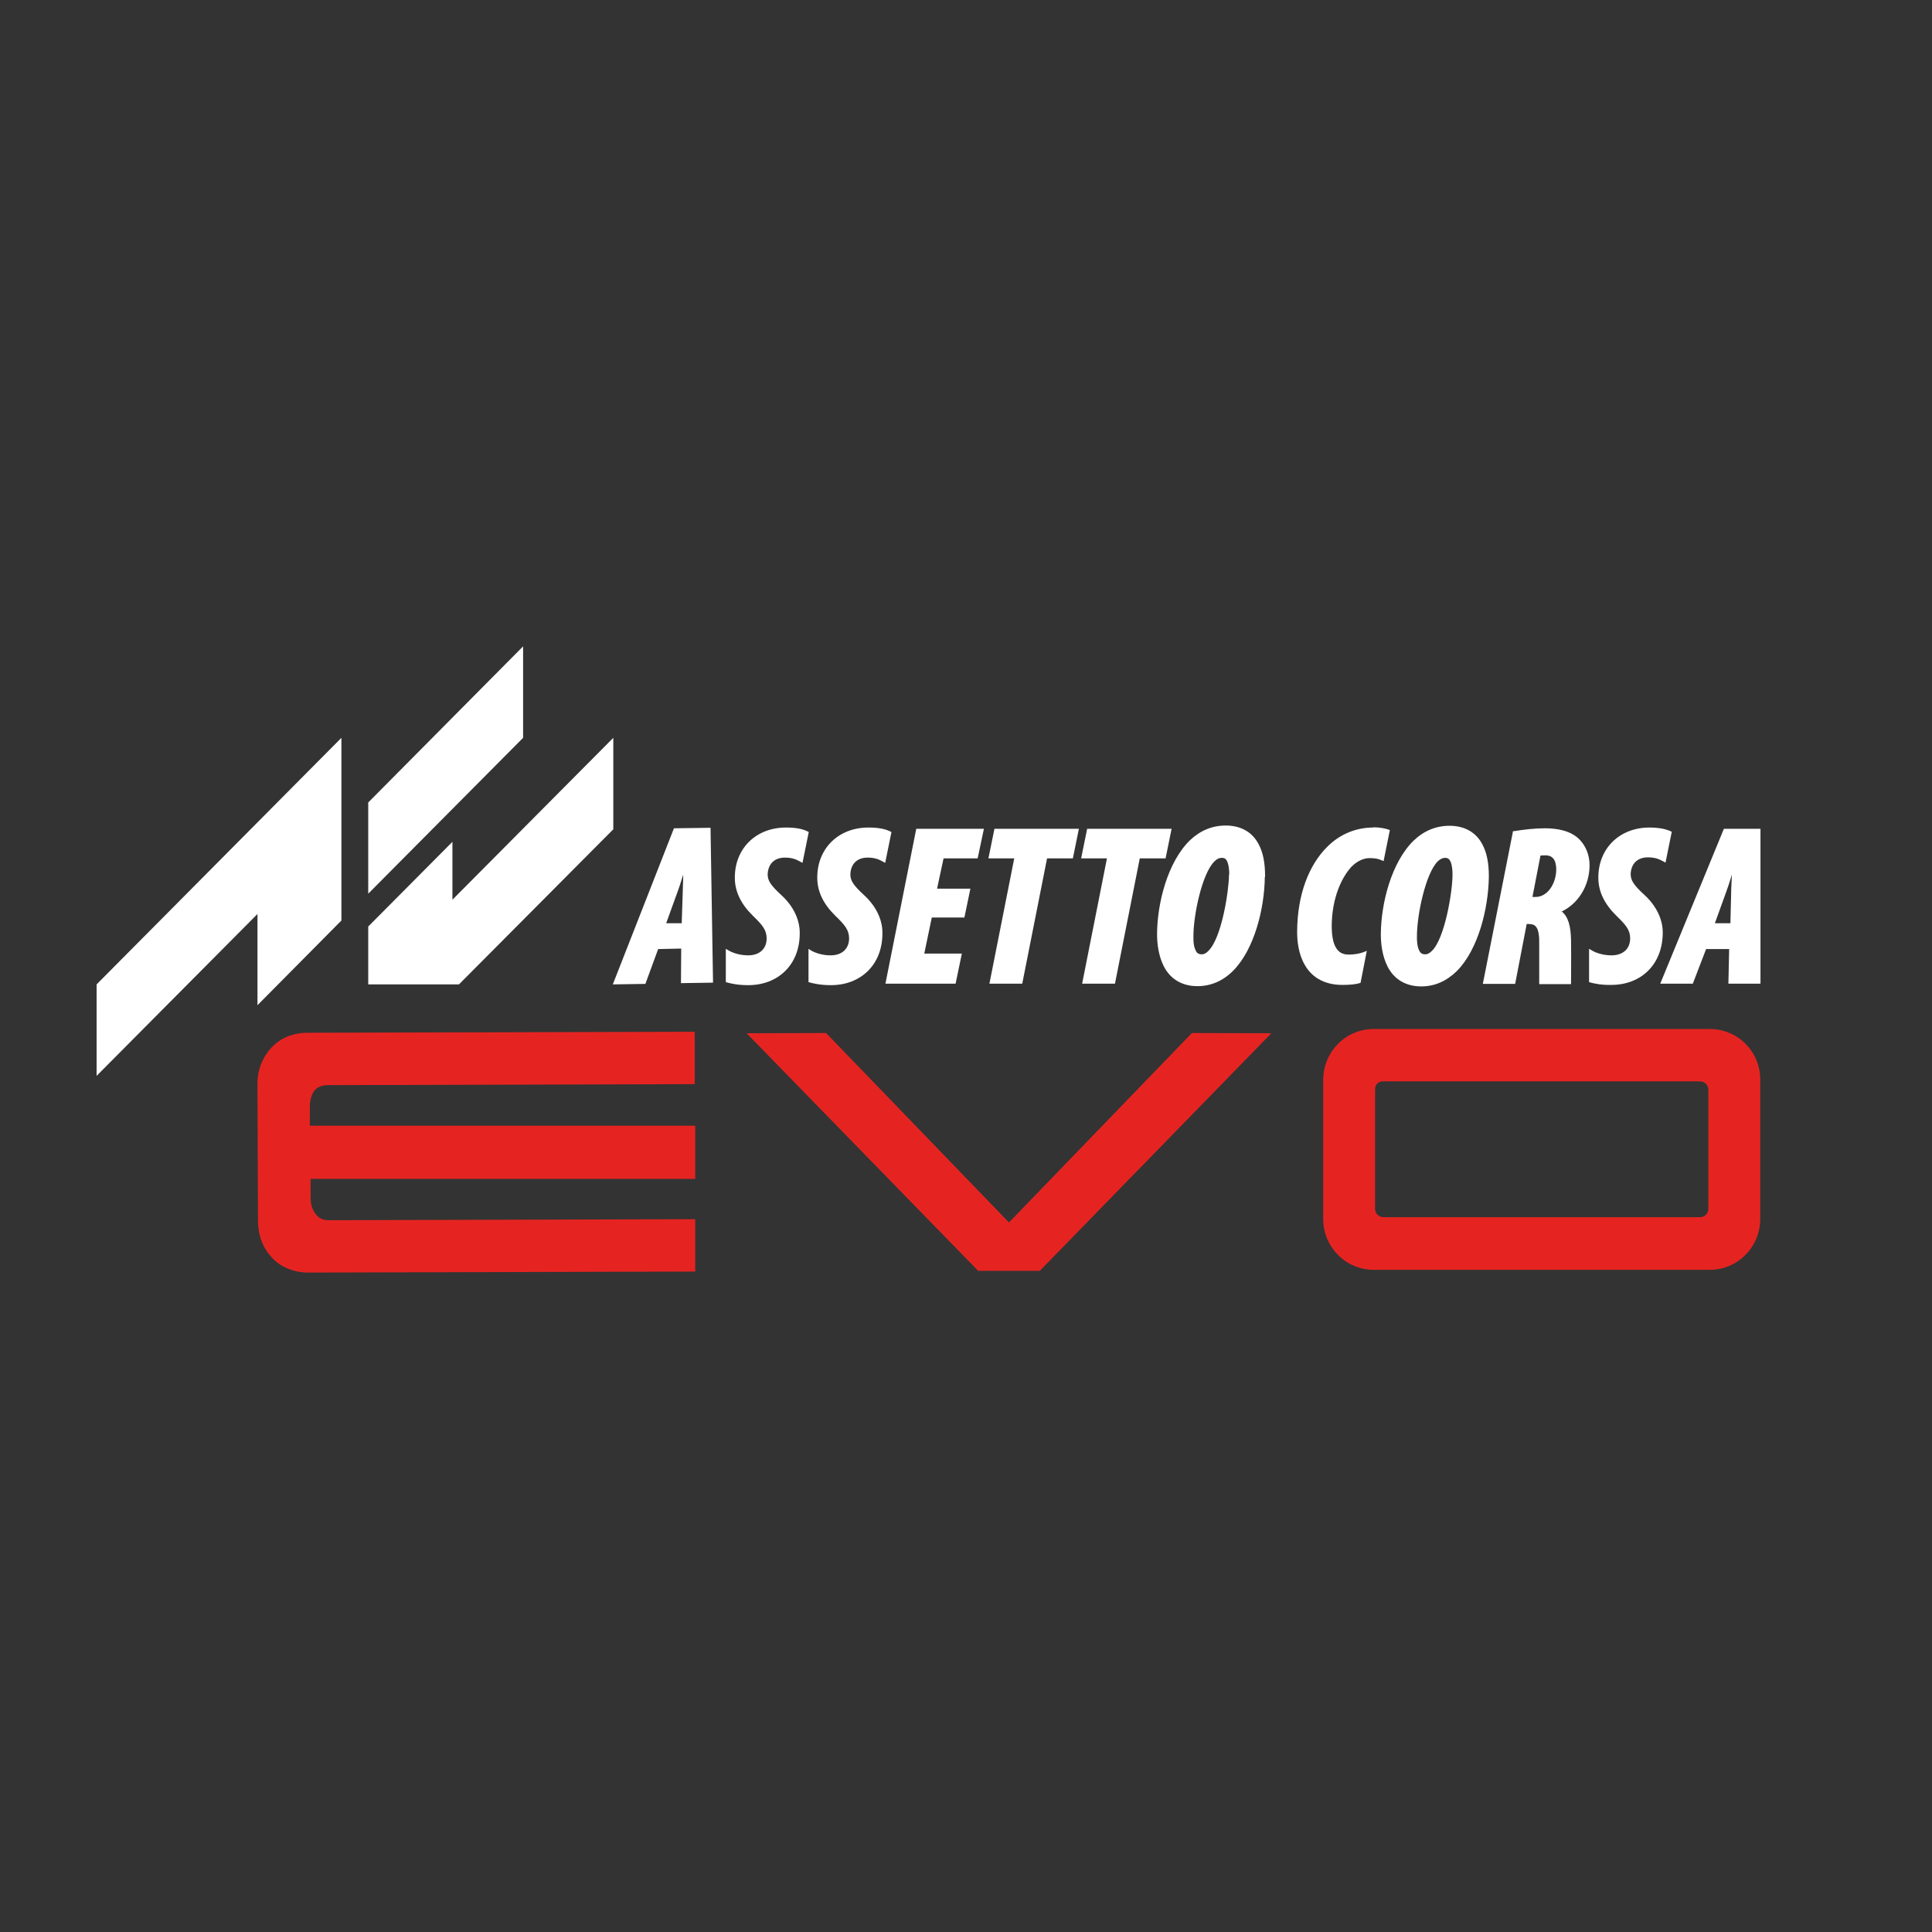
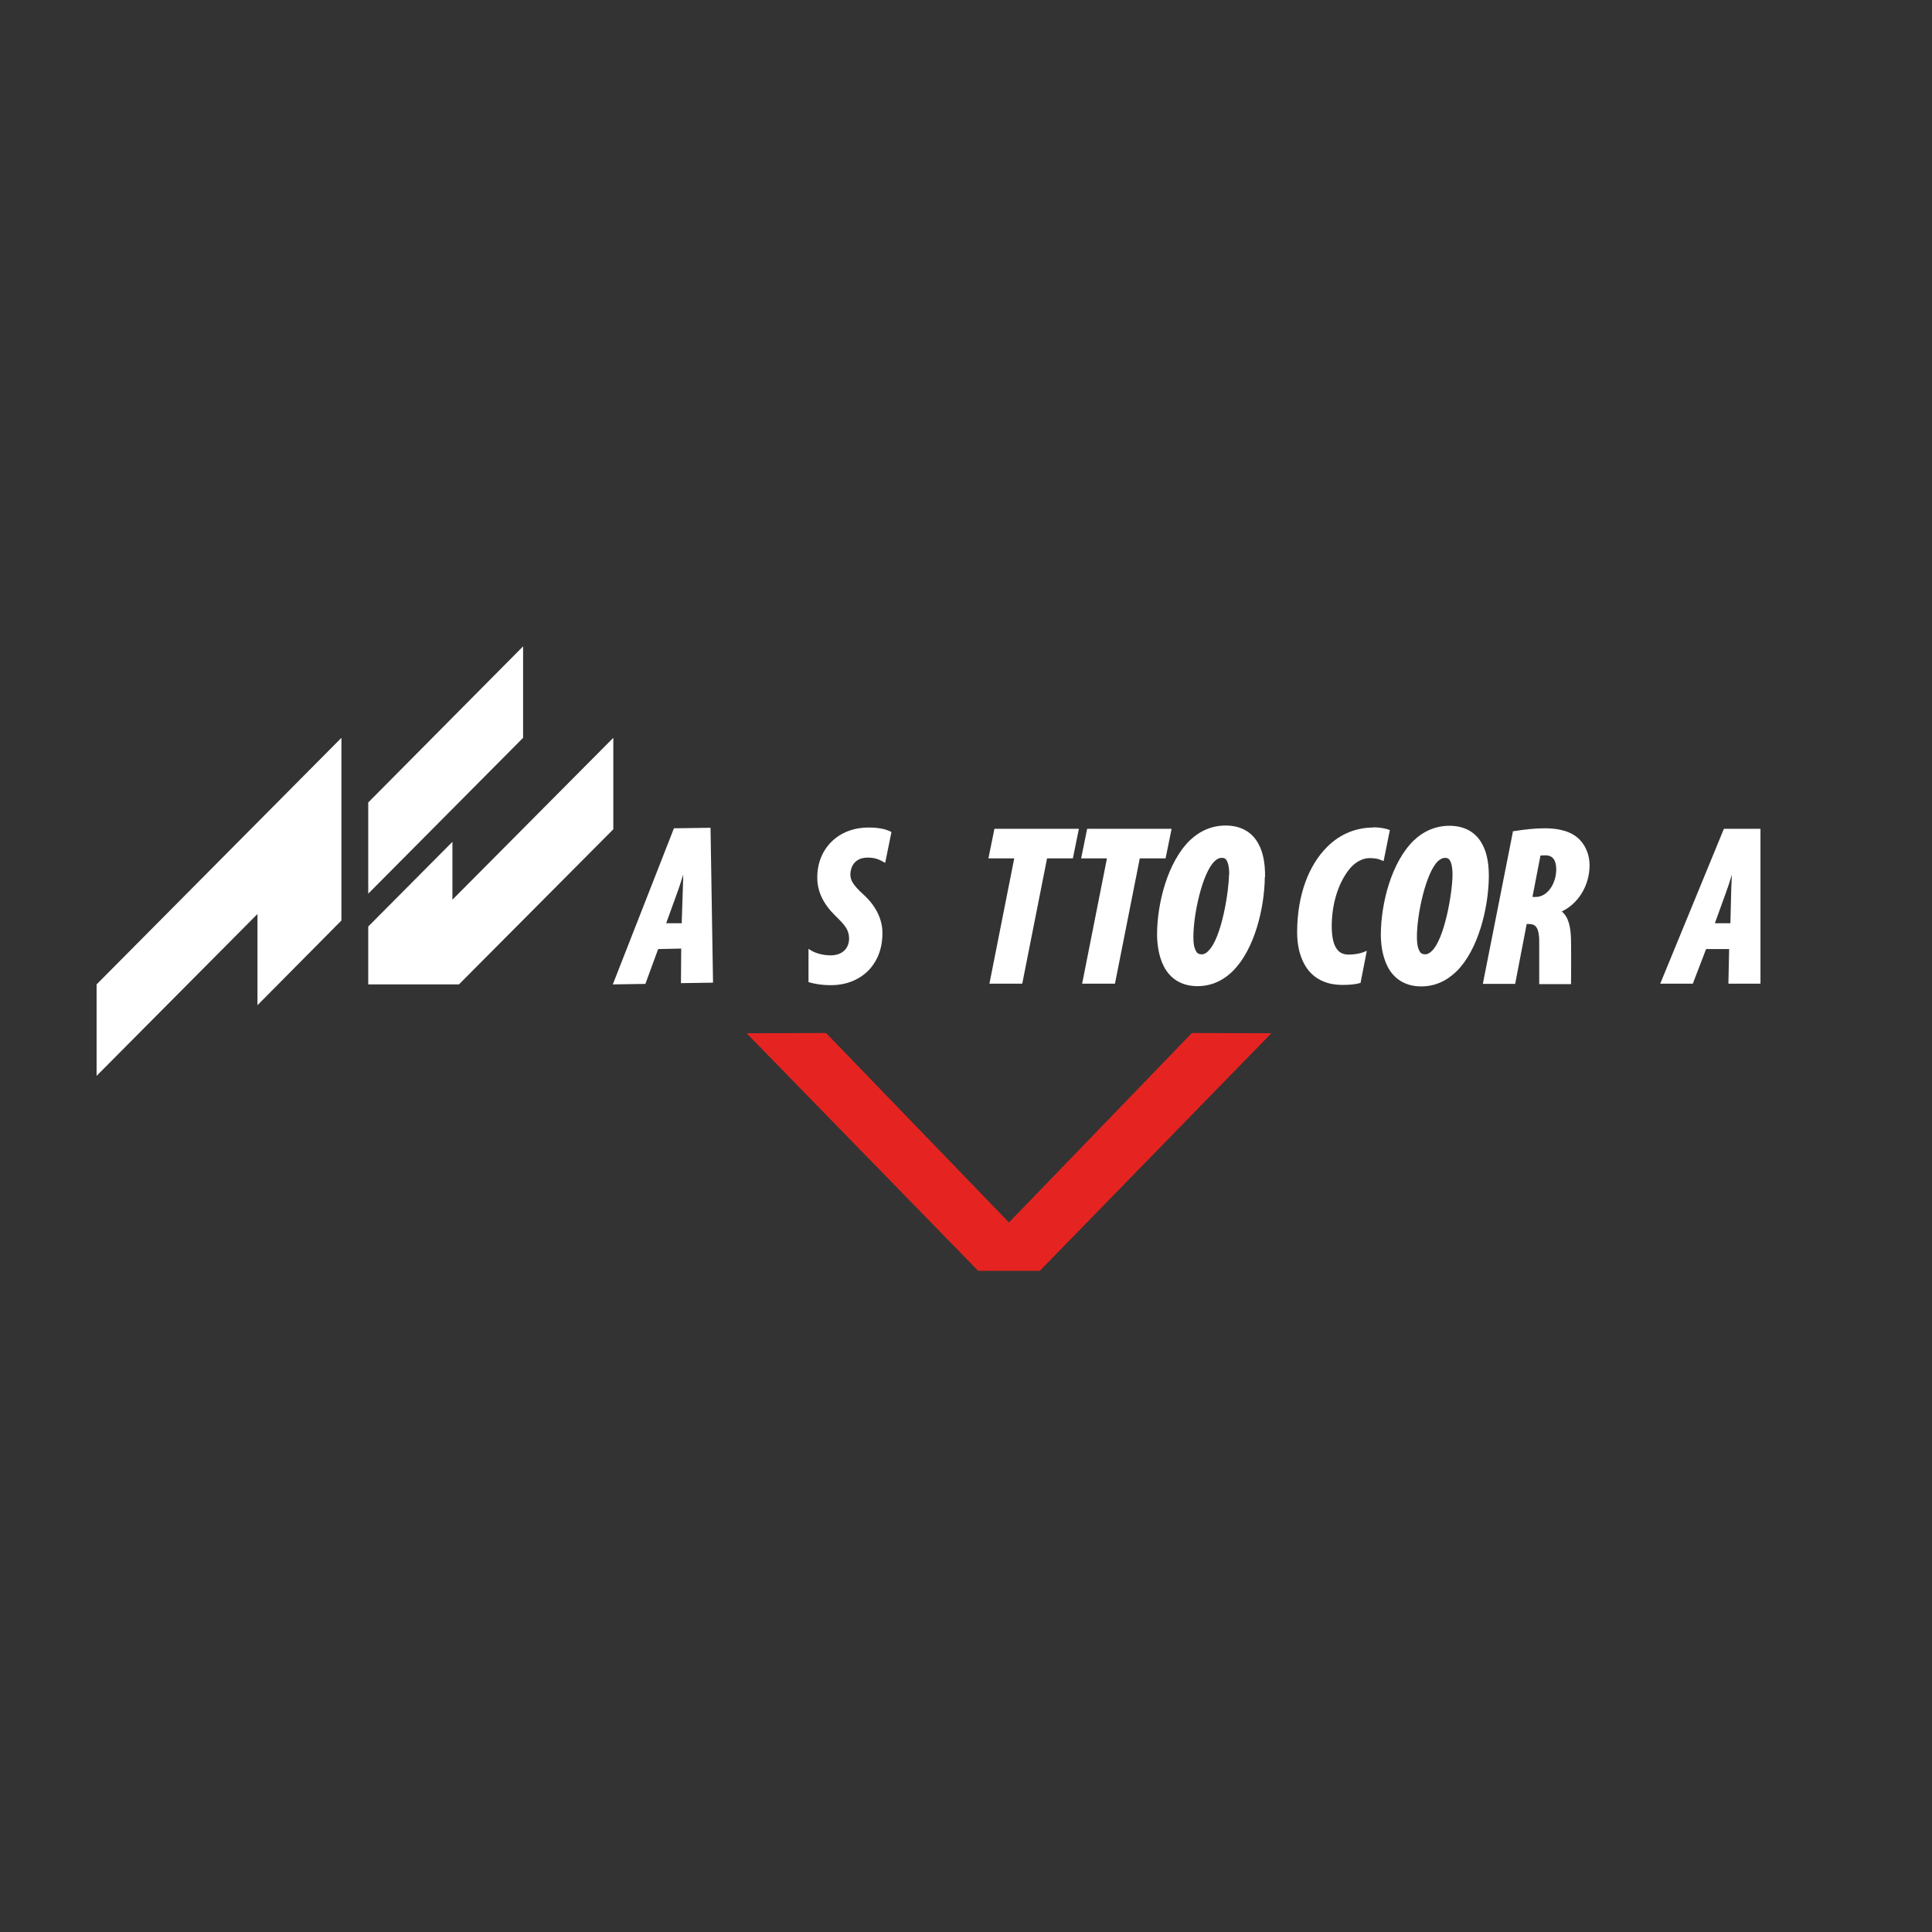
<svg xmlns="http://www.w3.org/2000/svg" viewBox="0 0 1000.00 1000.00" data-guides="{&quot;vertical&quot;:[],&quot;horizontal&quot;:[]}">
  <rect x="0" y="0" width="1000.00" height="1000.00" fill="#333333" stroke="none" />
  <defs />
  <path fill="#E52421" stroke="none" fill-opacity="1" stroke-width="1" stroke-opacity="1" color="rgb(51, 51, 51)" id="tSvgb649dcb096" title="Path 71" d="M522.244 632.741C490.683 600.056 459.123 567.372 427.562 534.687C413.857 534.73 400.151 534.773 386.446 534.816C426.394 575.802 466.343 616.787 506.291 657.773C511.609 657.773 516.926 657.773 522.244 657.773C527.562 657.773 532.879 657.773 538.197 657.773C578.145 616.787 618.094 575.802 658.042 534.816C644.337 534.773 630.631 534.73 616.926 534.687C585.365 567.372 553.805 600.056 522.244 632.741Z" />
-   <path fill="#E52421" stroke="none" fill-opacity="1" stroke-width="1" stroke-opacity="1" color="rgb(51, 51, 51)" id="tSvg715a9fcf5" title="Path 72" d="M160.377 573.208C160.377 569.836 161.025 566.982 162.452 564.907C163.878 562.832 166.343 561.665 169.715 561.665C233.009 561.492 296.304 561.319 359.598 561.146C359.598 552.11 359.598 543.074 359.598 534.038C292.629 534.211 225.659 534.384 158.69 534.557C155.318 534.557 152.076 535.205 149.092 536.373C146.109 537.54 143.386 539.356 141.051 541.69C138.716 544.025 136.771 546.879 135.344 550.251C133.917 553.623 133.139 557.514 133.269 561.794C133.355 585.054 133.442 608.314 133.528 631.574C133.528 635.984 134.306 639.875 135.733 643.247C137.16 646.619 139.105 649.343 141.44 651.678C143.775 654.012 146.498 655.698 149.611 656.866C152.594 658.033 155.837 658.681 159.339 658.681C226.179 658.508 293.018 658.336 359.858 658.163C359.858 649.127 359.858 640.091 359.858 631.055C296.477 631.228 233.096 631.401 169.715 631.574C167.121 631.574 165.046 630.536 163.36 628.331C161.674 626.256 160.766 623.403 160.766 620.03C160.766 616.744 160.766 613.459 160.766 610.173C227.13 610.173 293.494 610.173 359.858 610.173C359.858 601.007 359.858 591.842 359.858 582.676C293.364 582.676 226.871 582.676 160.377 582.676C160.377 579.52 160.377 576.364 160.377 573.208Z" />
-   <path fill="#E52421" stroke="none" fill-opacity="1" stroke-width="1" stroke-opacity="1" color="rgb(51, 51, 51)" id="tSvg14ffc547c20" title="Path 73" d="M885.02 532.611C827 532.611 768.981 532.611 710.961 532.611C696.564 532.611 684.891 544.414 684.891 558.941C684.891 582.936 684.891 606.93 684.891 630.925C684.891 645.452 696.564 657.255 710.961 657.255C768.981 657.255 827 657.255 885.02 657.255C899.417 657.255 911.09 645.452 911.09 630.925C911.09 606.93 911.09 582.936 911.09 558.941C911.22 544.284 899.417 532.611 885.02 532.611ZM884.242 625.737C884.242 628.072 882.297 630.017 879.962 630.017C825.314 630.017 770.667 630.017 716.019 630.017C713.684 630.017 711.739 628.072 711.739 625.737C711.739 605.028 711.739 584.319 711.739 563.61C711.739 561.535 713.425 559.719 715.63 559.719C770.407 559.719 825.185 559.719 879.962 559.719C882.297 559.719 884.242 561.665 884.242 563.999C884.242 584.578 884.242 605.158 884.242 625.737Z" />
  <path fill="#ffffff" stroke="none" fill-opacity="1" stroke-width="1" stroke-opacity="1" color="rgb(51, 51, 51)" id="tSvgdbf19ac380" title="Path 74" d="M133.268 520.289C147.752 505.676 162.235 491.063 176.719 476.45C176.719 444.932 176.719 413.415 176.719 381.897C134.479 424.439 92.24 466.982 50 509.524C50 525.304 50 541.085 50 556.865C77.756 528.936 105.512 501.007 133.268 473.078C133.268 488.815 133.268 504.552 133.268 520.289Z" />
  <path fill="#ffffff" stroke="none" fill-opacity="1" stroke-width="1" stroke-opacity="1" color="rgb(51, 51, 51)" id="tSvgb1dc82bca1" title="Path 75" d="M270.752 334.557C244.034 361.492 217.315 388.426 190.597 415.361C190.597 431.098 190.597 446.835 190.597 462.572C217.315 435.681 244.034 408.789 270.752 381.898C270.752 366.118 270.752 350.337 270.752 334.557Z" />
  <path fill="#ffffff" stroke="none" fill-opacity="1" stroke-width="1" stroke-opacity="1" color="rgb(51, 51, 51)" id="tSvg1a0c384df8" title="Path 76" d="M317.445 381.897C289.689 409.826 261.932 437.756 234.176 465.685C234.176 455.698 234.176 445.711 234.176 435.724C219.65 450.337 205.123 464.95 190.597 479.563C190.597 489.55 190.597 499.537 190.597 509.524C206.248 509.524 221.898 509.524 237.549 509.524C264.181 482.762 290.813 456.001 317.445 429.239C317.445 413.458 317.445 397.678 317.445 381.897Z" />
  <path fill="#ffffff" stroke="none" fill-opacity="1" stroke-width="1" stroke-opacity="1" color="rgb(51, 51, 51)" id="tSvgf6fe1bcc60" title="Path 77" d="M449.611 428.331C449.568 428.331 449.524 428.331 449.481 428.331C433.917 428.331 423.022 439.226 423.022 454.142C423.022 454.271 423.022 454.271 423.022 454.401C423.022 461.535 426.264 468.02 432.36 473.986C437.159 478.655 439.494 481.249 439.494 485.789C439.494 485.919 439.494 485.919 439.494 485.919C439.364 491.107 435.862 494.349 430.285 494.479C430.156 494.479 430.026 494.479 429.766 494.479C425.875 494.479 422.114 493.312 419.909 492.015C419.433 491.712 418.958 491.41 418.482 491.107C418.482 496.857 418.482 502.607 418.482 508.357C421.206 509.135 424.967 509.913 429.896 509.913C429.983 509.913 430.069 509.913 430.156 509.913C445.201 509.913 456.744 499.667 456.744 483.065C456.744 482.935 456.744 482.806 456.744 482.806C456.744 476.191 453.632 469.187 447.276 463.351C441.31 457.903 440.143 455.568 440.143 452.456C440.402 447.138 443.645 443.895 449.092 443.895C452.464 443.895 454.669 444.673 456.744 445.841C457.22 446.1 457.695 446.36 458.171 446.619C459.252 441.301 460.333 435.984 461.414 430.666C458.82 429.239 455.188 428.331 449.611 428.331Z" />
-   <path fill="#ffffff" stroke="none" fill-opacity="1" stroke-width="1" stroke-opacity="1" color="rgb(51, 51, 51)" id="tSvg38670d99f8" title="Path 78" d="M834.046 509.784C849.092 509.784 860.506 499.537 860.635 482.935C860.635 482.806 860.635 482.676 860.635 482.676C860.635 476.061 857.522 469.057 851.167 463.221C845.201 457.773 844.033 455.439 844.033 452.326C844.293 447.008 847.535 443.766 852.983 443.766C856.355 443.766 858.56 444.544 860.635 445.711C861.111 445.97 861.586 446.23 862.062 446.489C863.143 441.171 864.223 435.854 865.304 430.536C863.1 429.369 859.338 428.331 853.891 428.331C853.848 428.331 853.804 428.331 853.761 428.331C838.197 428.331 827.302 439.226 827.302 454.142C827.302 454.271 827.302 454.271 827.302 454.401C827.302 461.535 830.544 468.02 836.64 473.986C841.439 478.655 843.774 481.249 843.774 485.789C843.774 485.919 843.774 485.919 843.774 485.919C843.644 491.107 840.142 494.349 834.436 494.479C834.306 494.479 834.176 494.479 833.917 494.479C830.026 494.479 826.264 493.312 824.059 492.015C823.54 491.712 823.022 491.41 822.503 491.107C822.503 496.857 822.503 502.607 822.503 508.357C825.227 509.135 828.988 509.913 834.046 509.784Z" />
  <path fill="#ffffff" stroke="none" fill-opacity="1" stroke-width="1" stroke-opacity="1" color="rgb(51, 51, 51)" id="tSvgf135779bdb" title="Path 79" d="M716.147 445.711C717.228 440.35 718.309 434.989 719.39 429.628C717.444 428.85 714.202 428.201 710.7 428.201C710.7 428.46 710.7 428.72 710.7 428.979C710.7 428.763 710.7 428.547 710.7 428.331C702.529 428.331 693.839 431.314 686.835 438.448C677.496 447.786 671.53 462.961 671.4 482.027C671.4 482.157 671.4 482.287 671.4 482.416C671.4 487.086 672.049 493.83 675.421 499.537C678.664 505.244 684.76 509.784 694.747 509.784C694.79 509.784 694.833 509.784 694.876 509.784C698.638 509.784 701.751 509.524 704.215 508.746C705.296 503.212 706.376 497.678 707.457 492.144C706.809 492.403 706.16 492.663 705.512 492.922C703.826 493.571 700.843 494.09 698.249 494.09C698.249 494.09 698.249 494.09 698.119 494.09C694.747 494.09 692.801 492.793 691.374 490.328C689.948 487.864 689.299 483.973 689.299 479.304C689.299 479.174 689.299 479.044 689.299 478.915C689.429 466.723 693.19 456.476 698.249 450.121C701.102 446.359 705.253 444.154 708.754 444.154C711.738 444.154 713.553 444.544 714.85 445.192C715.282 445.365 715.715 445.538 716.147 445.711Z" />
  <path fill="#ffffff" stroke="none" fill-opacity="1" stroke-width="1" stroke-opacity="1" color="rgb(51, 51, 51)" id="tSvg7f98bd3b8e" title="Path 80" d="M558.431 428.979C543.861 428.979 529.291 428.979 514.721 428.979C513.683 434.081 512.646 439.182 511.608 444.284C516.061 444.284 520.515 444.284 524.968 444.284C520.688 465.901 516.407 487.518 512.127 509.135C517.791 509.135 523.454 509.135 529.118 509.135C533.398 487.518 537.679 465.901 541.959 444.284C546.412 444.284 550.865 444.284 555.318 444.284C556.356 439.182 557.393 434.081 558.431 428.979Z" />
  <path fill="#ffffff" stroke="none" fill-opacity="1" stroke-width="1" stroke-opacity="1" color="rgb(51, 51, 51)" id="tSvg31e820efff" title="Path 81" d="M606.42 428.979C591.85 428.979 577.28 428.979 562.71 428.979C561.673 434.081 560.635 439.182 559.598 444.284C564.051 444.284 568.504 444.284 572.957 444.284C568.677 465.901 564.396 487.518 560.116 509.135C565.78 509.135 571.443 509.135 577.107 509.135C581.387 487.518 585.668 465.901 589.948 444.284C594.401 444.284 598.854 444.284 603.307 444.284C604.345 439.182 605.382 434.081 606.42 428.979Z" />
  <path fill="#ffffff" stroke="none" fill-opacity="1" stroke-width="1" stroke-opacity="1" color="rgb(51, 51, 51)" id="tSvg18296436bb2" title="Path 82" d="M654.15 453.882C654.366 453.882 654.583 453.882 654.799 453.882C654.799 453.709 654.799 453.536 654.799 453.363C654.799 446.619 653.761 441.171 651.427 436.891C648.184 430.665 642.218 427.293 634.436 427.293C627.432 427.293 621.206 429.887 615.888 434.945C604.345 446.229 599.027 467.371 598.897 483.194C598.897 483.324 598.897 483.454 598.897 483.584C598.897 487.993 599.546 494.608 602.399 500.185C605.772 506.8 611.868 510.432 619.779 510.432C626.783 510.432 633.009 507.708 638.197 502.52C649.351 491.366 654.539 469.965 654.669 453.752C654.496 453.795 654.323 453.839 654.15 453.882ZM636.122 452.844C636.122 460.367 632.49 485.529 625.357 492.274C624.449 493.311 623.281 493.83 622.373 493.96C622.287 493.96 622.2 493.96 622.114 493.96C620.039 493.96 619.261 493.052 618.612 491.366C617.964 489.939 617.704 487.864 617.704 485.14C617.704 485.01 617.704 484.881 617.704 484.751C617.704 473.337 622.244 452.066 628.599 445.84C629.896 444.543 631.063 444.024 632.36 444.024C634.047 444.024 634.695 444.673 635.344 446.229C635.862 447.526 636.252 449.731 636.252 452.455C636.209 452.585 636.165 452.714 636.122 452.844Z" />
  <path fill="#ffffff" stroke="none" fill-opacity="1" stroke-width="1" stroke-opacity="1" color="rgb(51, 51, 51)" id="tSvgea184b8da5" title="Path 83" d="M770.622 454.012C770.622 453.839 770.622 453.666 770.622 453.493C770.622 446.748 769.585 441.301 767.25 437.021C764.007 430.795 758.041 427.423 750.259 427.423C743.255 427.423 737.029 430.017 731.712 435.075C720.168 446.359 714.85 467.501 714.721 483.324C714.721 483.454 714.721 483.583 714.721 483.713C714.721 488.253 715.369 494.738 718.223 500.315C721.595 506.93 727.691 510.562 735.603 510.562C742.607 510.562 748.703 507.838 754.02 502.65C765.175 491.495 770.363 470.224 770.622 454.012ZM751.815 452.844C751.815 461.534 747.795 486.048 741.05 492.274C740.013 493.311 738.845 493.96 737.808 493.96C735.732 493.96 734.954 493.052 734.306 491.366C733.527 489.55 733.398 486.956 733.398 485.14C733.398 485.01 733.398 484.881 733.398 484.751C733.398 473.337 737.937 452.066 744.163 445.84C745.46 444.673 746.627 444.025 747.924 444.025C748.011 444.025 748.097 444.025 748.184 444.025C749.74 444.154 750.259 444.803 750.908 446.23C751.426 447.527 751.815 449.732 751.815 452.455C751.815 452.585 751.815 452.714 751.815 452.844Z" />
  <path fill="#ffffff" stroke="none" fill-opacity="1" stroke-width="1" stroke-opacity="1" color="rgb(51, 51, 51)" id="tSvg18d87bd0cb0" title="Path 84" d="M813.165 509.135C813.165 509.135 813.294 495.257 813.165 486.696C813.035 479.433 811.738 474.504 808.366 471.781C816.537 467.89 822.633 458.94 822.763 448.045C822.763 447.916 822.763 447.916 822.763 447.916C822.763 442.598 820.817 437.799 817.445 434.427C813.035 430.017 806.291 428.72 799.546 428.72C794.358 428.72 788.911 429.368 783.982 430.146C783.679 430.189 783.377 430.233 783.074 430.276C783.031 430.579 782.987 430.881 782.944 431.184C777.799 457.211 772.655 483.237 767.51 509.264C773.087 509.264 778.664 509.264 784.241 509.264C786.23 498.931 788.219 488.599 790.208 478.266C790.64 478.266 791.073 478.266 791.505 478.266C793.58 478.395 794.488 478.785 795.396 480.211C796.304 481.638 796.822 484.491 796.693 488.901C796.693 495.732 796.693 502.563 796.693 509.394C802.184 509.394 807.674 509.394 813.165 509.394C813.165 509.308 813.165 509.221 813.165 509.135ZM794.877 464.258C794.315 464.258 793.753 464.258 793.191 464.258C794.574 457.124 795.958 449.991 797.341 442.857C798.119 442.727 799.027 442.728 799.935 442.728C804.215 442.728 805.383 445.84 805.512 449.731C805.512 449.861 805.512 449.861 805.512 449.861C805.512 457.384 800.973 464.258 794.877 464.258Z" />
  <path fill="#ffffff" stroke="none" fill-opacity="1" stroke-width="1" stroke-opacity="1" color="rgb(51, 51, 51)" id="tSvg197d0da476" title="Path 85" d="M894.618 509.135C900.152 509.135 905.686 509.135 911.22 509.135C911.22 482.416 911.22 455.698 911.22 428.979C904.908 428.979 898.595 428.979 892.283 428.979C881.302 455.698 870.32 482.416 859.339 509.135C864.959 509.135 870.58 509.135 876.2 509.135C878.491 503.169 880.783 497.202 883.074 491.236C887.052 491.236 891.029 491.236 895.007 491.236C894.877 497.202 894.748 503.169 894.618 509.135ZM887.614 477.877C889.473 472.732 891.332 467.588 893.191 462.443C894.099 460.108 895.266 456.476 896.434 452.715C896.304 456.217 896.044 459.589 896.044 462.053C895.914 467.328 895.785 472.602 895.655 477.877C892.975 477.877 890.294 477.877 887.614 477.877Z" />
-   <path fill="#ffffff" stroke="none" fill-opacity="1" stroke-width="1" stroke-opacity="1" color="rgb(51, 51, 51)" id="tSvg1660763c7d5" title="Path 86" d="M458.301 509.135C470.406 509.135 482.512 509.135 494.617 509.135C495.698 503.947 496.779 498.759 497.86 493.571C491.375 493.571 484.89 493.571 478.405 493.571C479.702 487.345 480.999 481.12 482.296 474.894C487.916 474.894 493.537 474.894 499.157 474.894C499.243 474.505 499.33 474.116 499.416 473.727C500.367 469.144 501.319 464.561 502.27 459.978C496.52 459.978 490.769 459.978 485.019 459.978C486.143 454.747 487.268 449.515 488.392 444.284C494.272 444.284 500.151 444.284 506.031 444.284C507.112 439.182 508.193 434.081 509.274 428.979C497.601 428.979 485.927 428.979 474.254 428.979C468.936 455.698 463.619 482.416 458.301 509.135Z" />
-   <path fill="#ffffff" stroke="none" fill-opacity="1" stroke-width="1" stroke-opacity="1" color="rgb(51, 51, 51)" id="tSvga4fba3c5ce" title="Path 87" d="M406.939 428.331C406.896 428.331 406.852 428.331 406.809 428.331C391.245 428.331 380.35 439.226 380.35 454.142C380.35 454.271 380.35 454.271 380.35 454.401C380.35 461.535 383.592 468.02 389.688 473.986C394.487 478.655 396.822 481.249 396.822 485.789C396.822 485.919 396.822 485.919 396.822 485.919C396.692 491.107 393.19 494.349 387.613 494.479C387.483 494.479 387.354 494.479 387.094 494.479C383.203 494.479 379.442 493.312 377.237 492.015C376.718 491.712 376.2 491.41 375.681 491.107C375.681 496.857 375.681 502.607 375.681 508.357C378.404 509.135 382.166 509.913 387.094 509.913C387.181 509.913 387.267 509.913 387.354 509.913C402.399 509.913 413.943 499.667 413.943 483.065C413.943 482.935 413.943 482.806 413.943 482.806C413.943 476.191 410.83 469.187 404.474 463.351C398.508 457.903 397.341 455.568 397.341 452.456C397.6 447.138 400.843 443.895 406.29 443.895C409.663 443.895 411.867 444.673 413.943 445.841C414.418 446.1 414.894 446.36 415.369 446.619C416.45 441.301 417.531 435.984 418.612 430.666C416.148 429.239 412.516 428.331 406.939 428.331Z" />
  <path fill="#ffffff" stroke="none" fill-opacity="1" stroke-width="1" stroke-opacity="1" color="rgb(51, 51, 51)" id="tSvg114c7368e49" title="Path 88" d="M367.769 428.461C361.457 428.547 355.145 428.634 348.833 428.72C338.284 455.655 327.735 482.59 317.186 509.525C322.806 509.438 328.427 509.352 334.047 509.265C336.252 503.256 338.457 497.246 340.662 491.237C344.639 491.15 348.617 491.064 352.594 490.977C352.551 496.943 352.507 502.91 352.464 508.876C357.998 508.79 363.532 508.703 369.066 508.617C368.634 481.898 368.201 455.18 367.769 428.461ZM353.372 462.054C353.199 467.328 353.027 472.603 352.854 477.877C350.173 477.877 347.493 477.877 344.812 477.877C346.671 472.732 348.53 467.588 350.389 462.443C351.297 460.108 352.464 456.477 353.632 452.715C353.632 456.217 353.372 459.589 353.372 462.054Z" />
</svg>